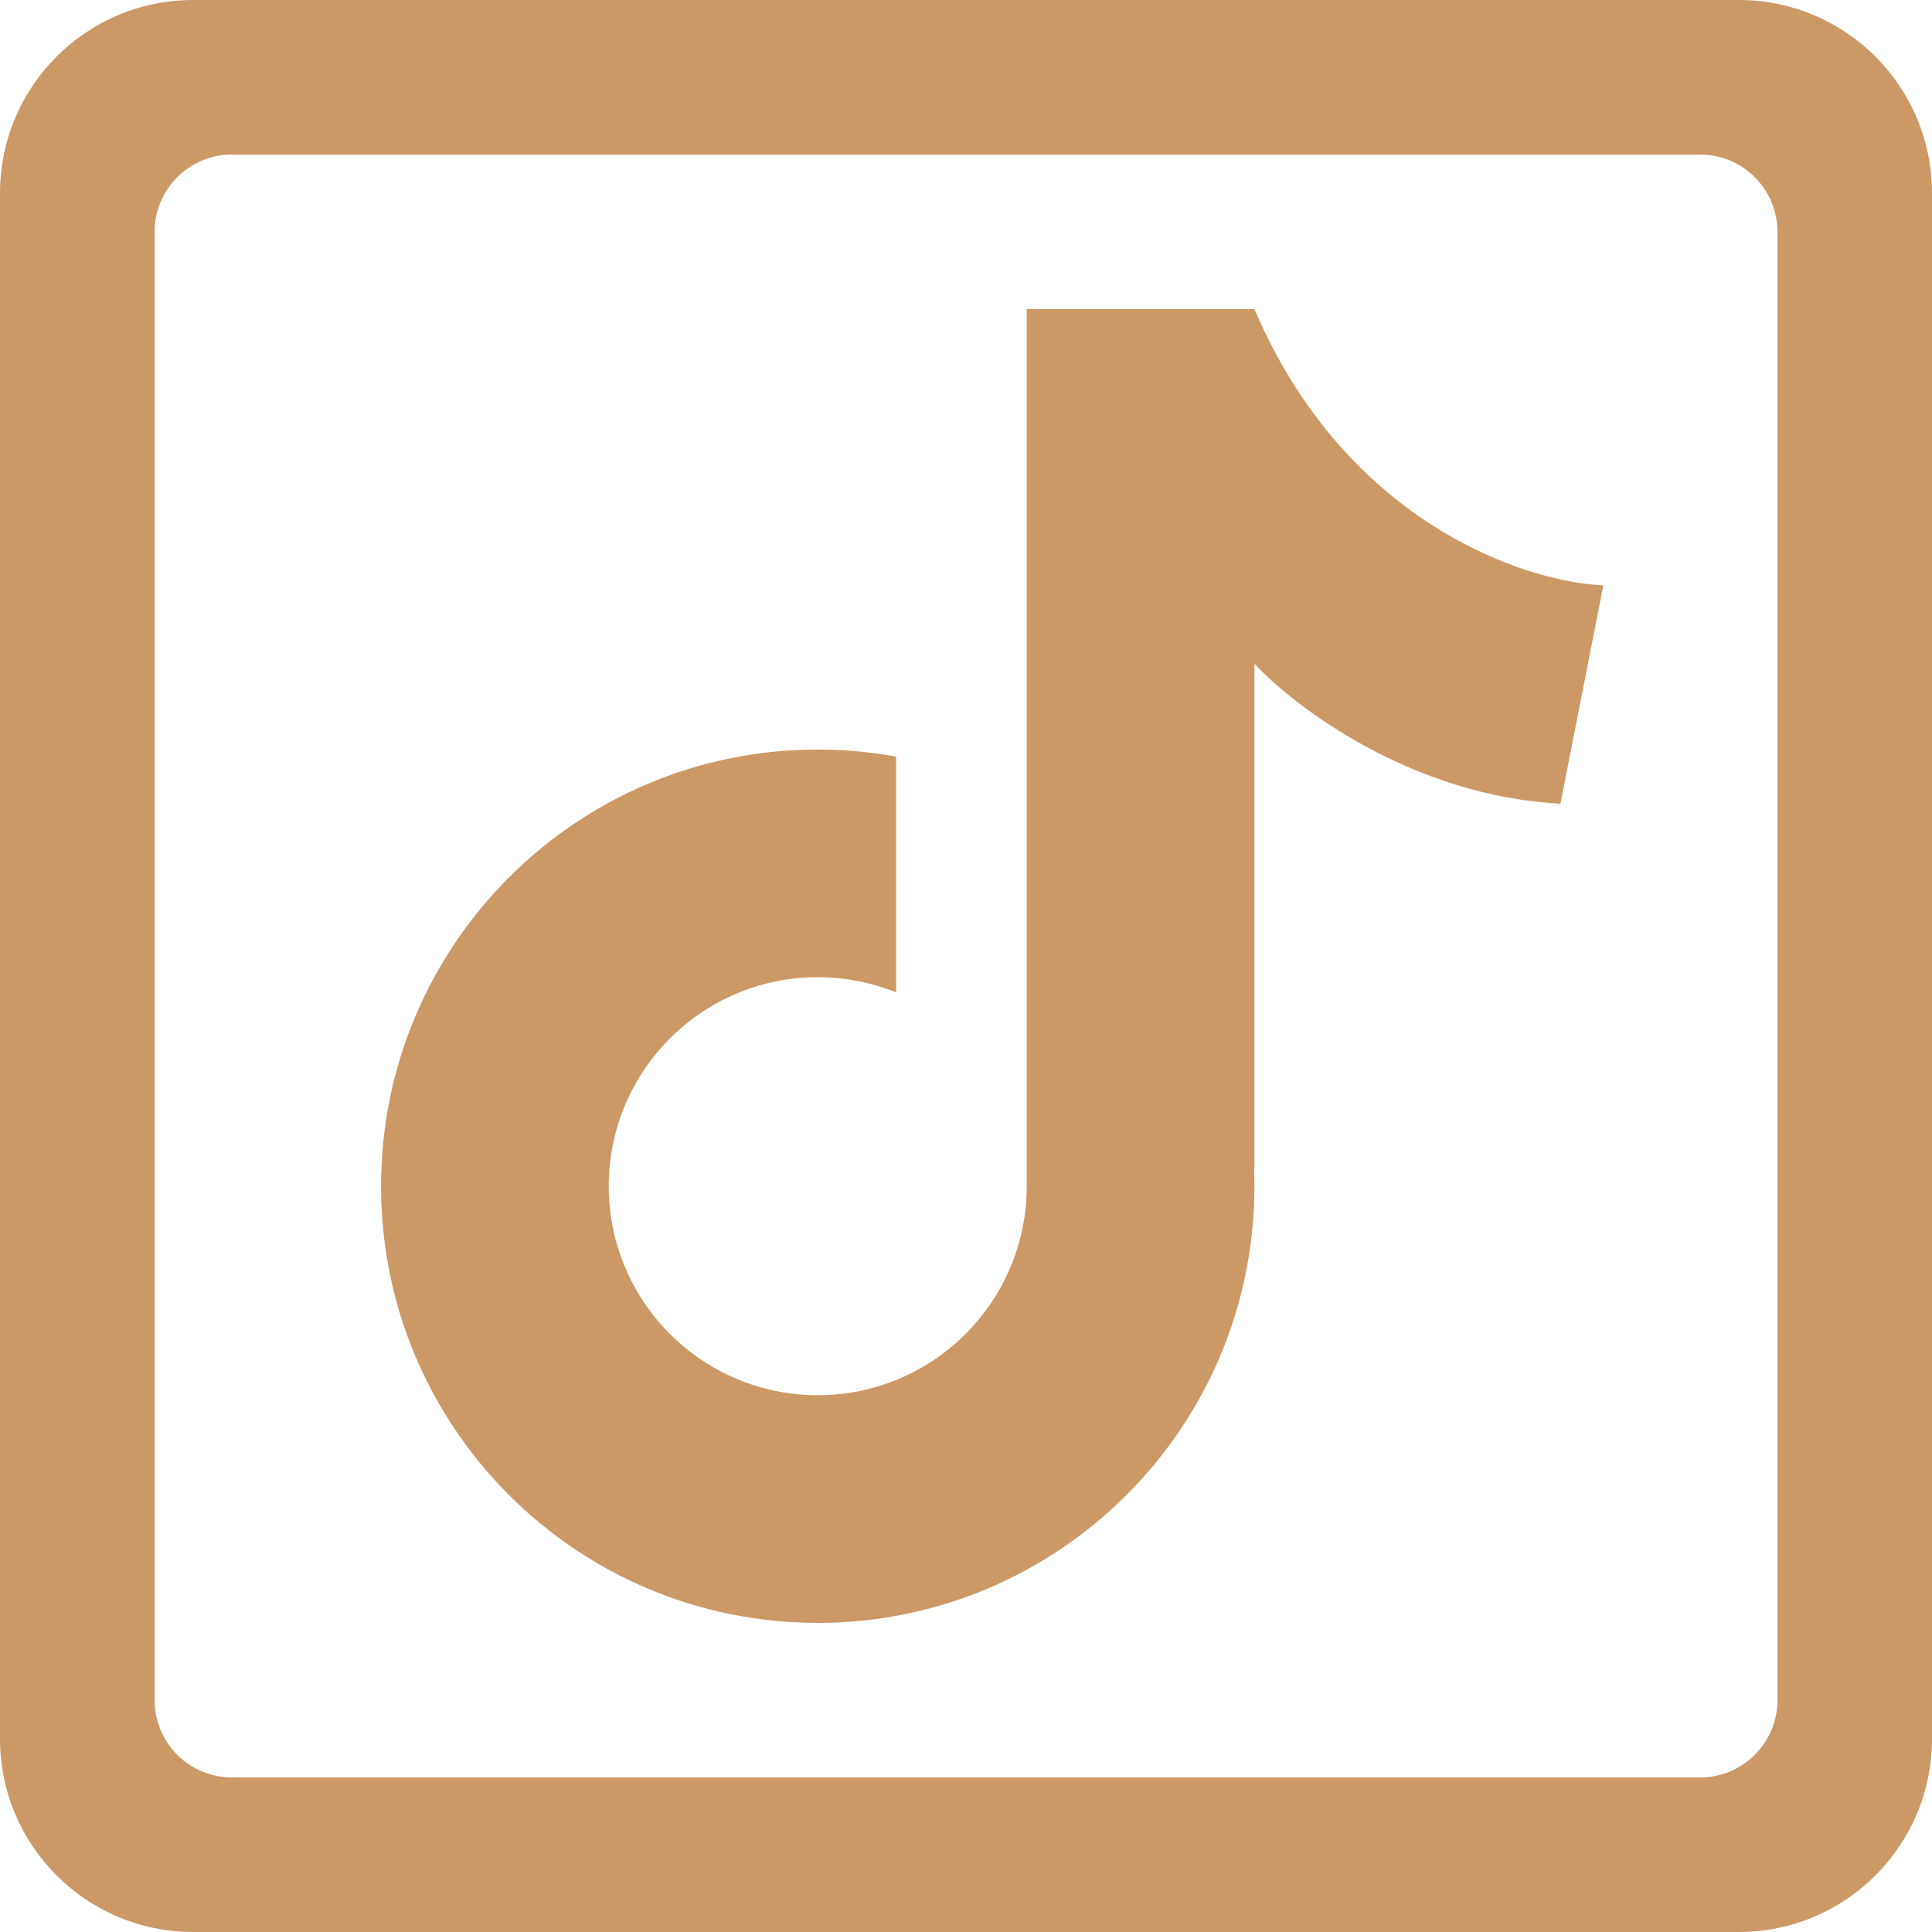
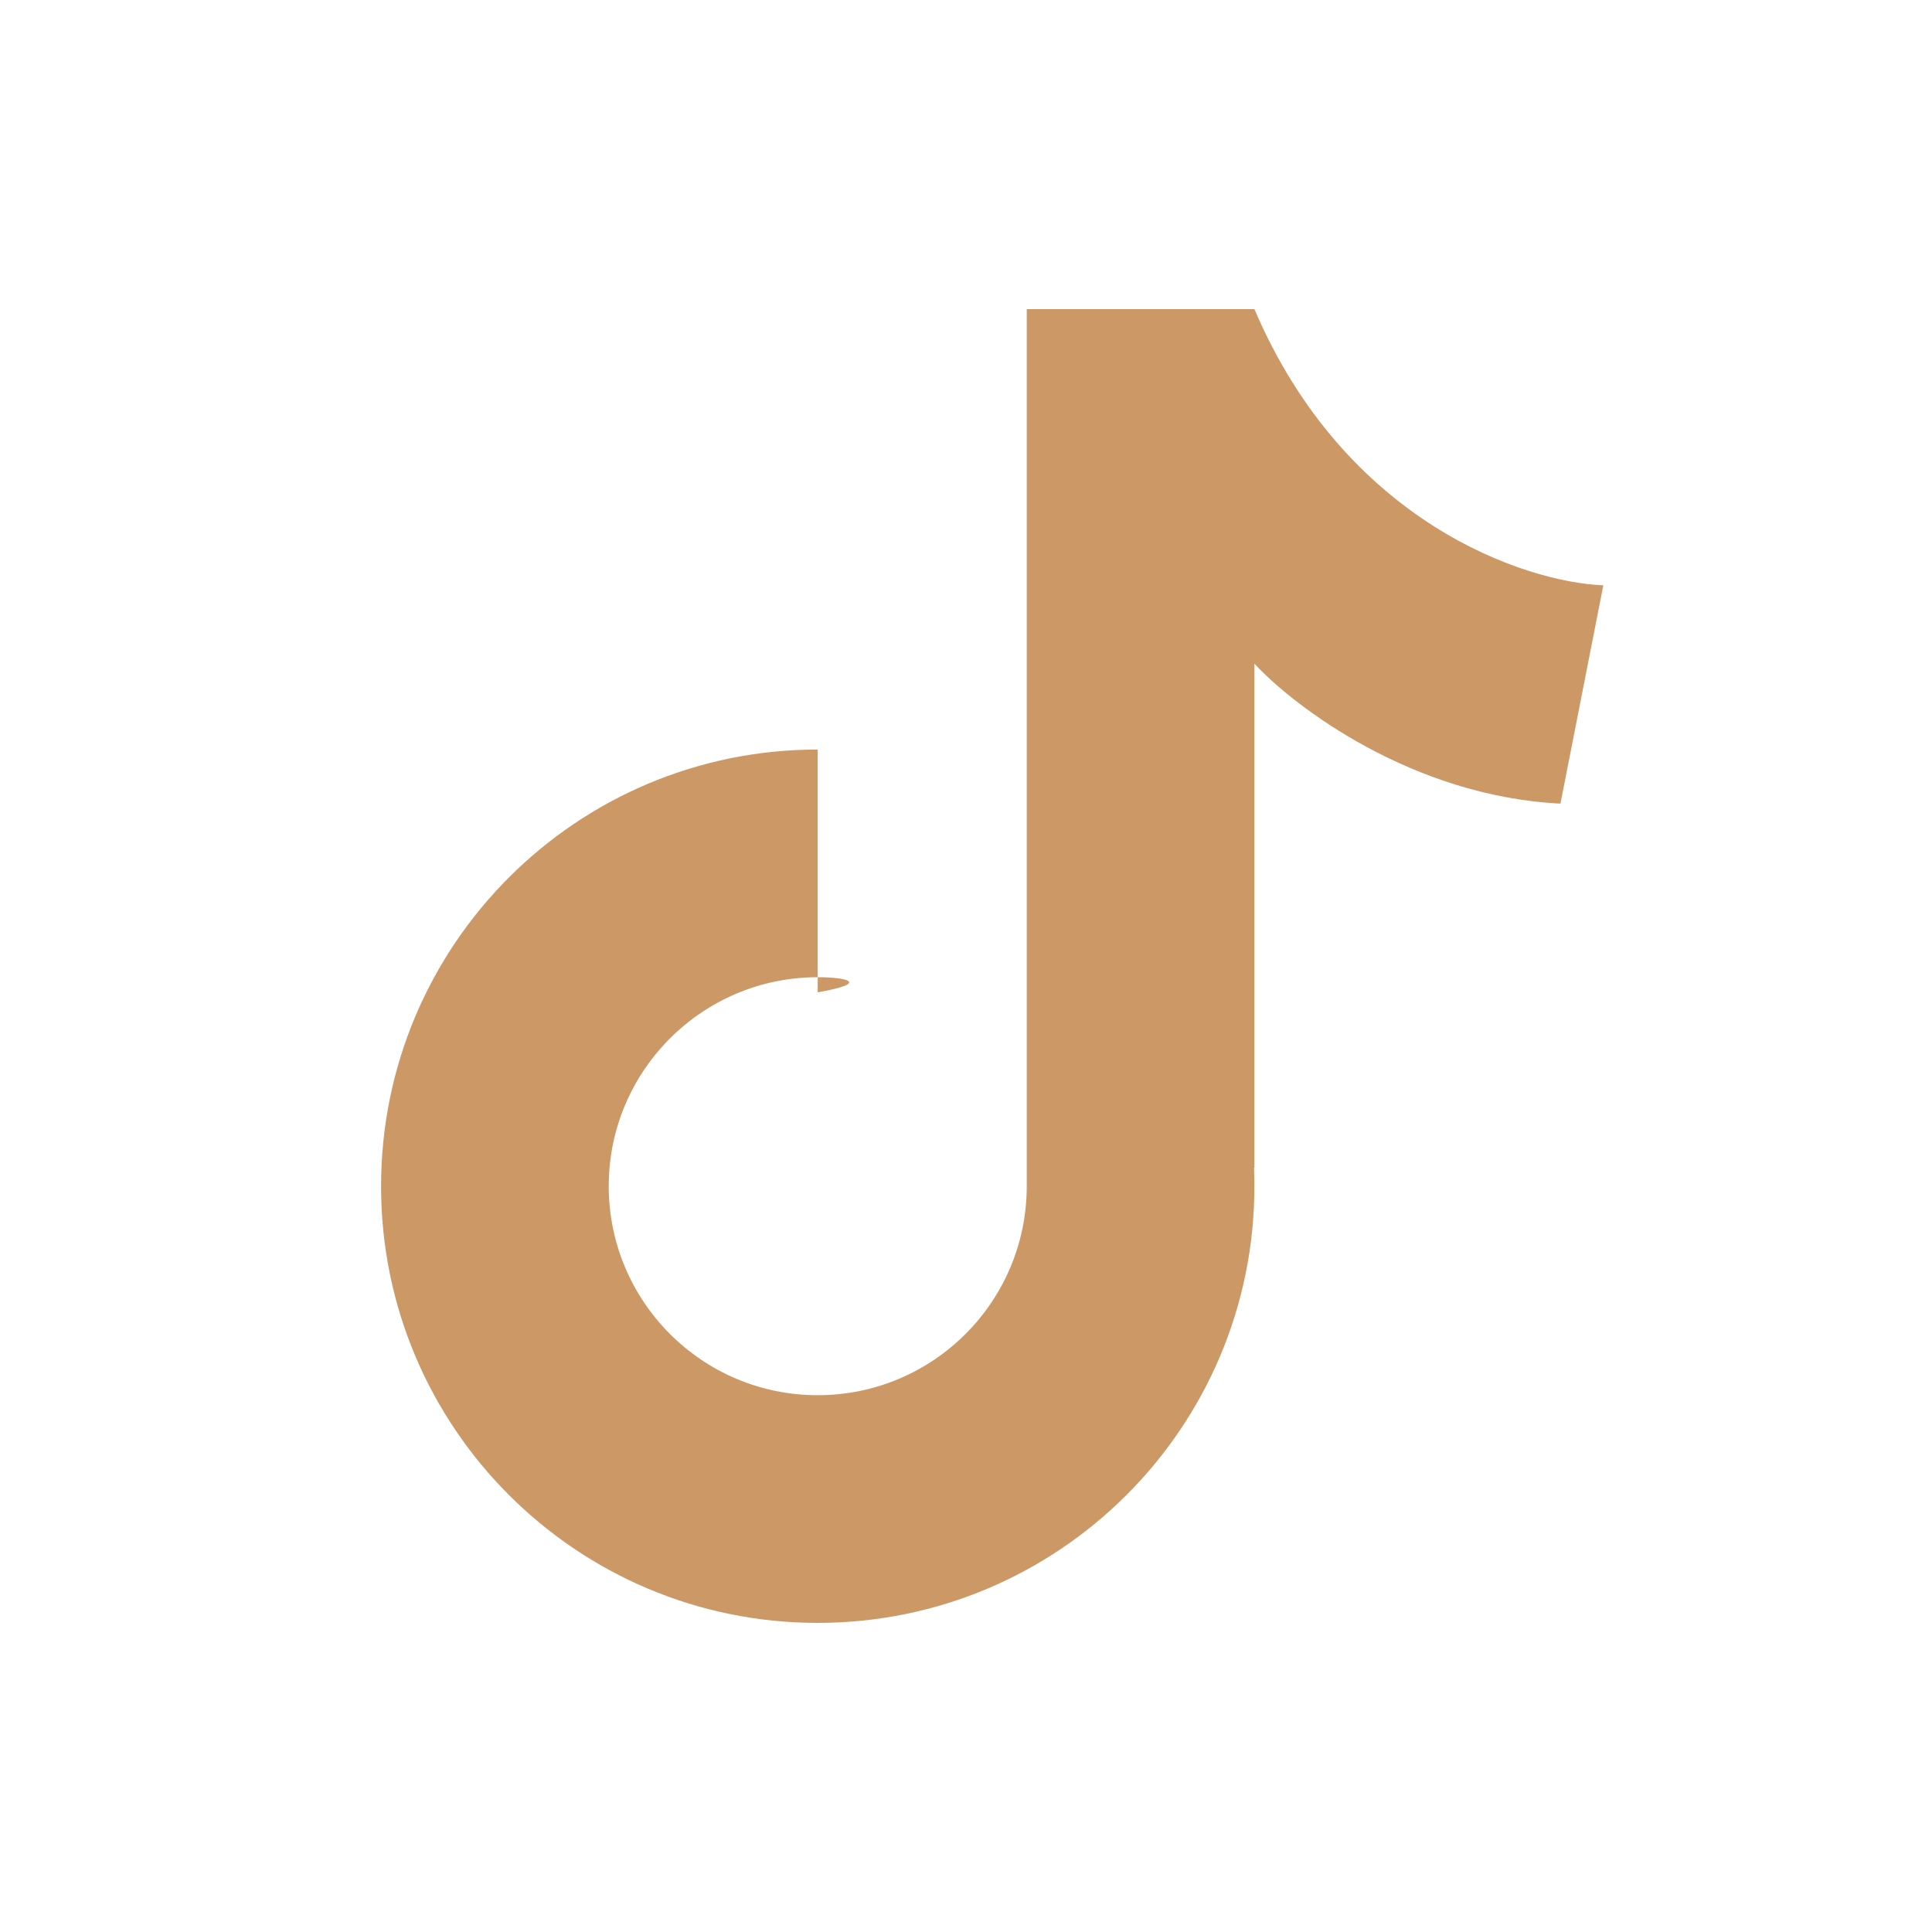
<svg xmlns="http://www.w3.org/2000/svg" width="25" height="25" viewBox="0 0 25 25" fill="none">
-   <path fill-rule="evenodd" clip-rule="evenodd" d="M22.5 0H2.5C1.119 0 0 1.119 0 2.5V22.5C0 23.881 1.119 25 2.5 25H22.5C23.881 25 25 23.881 25 22.5V2.5C25 1.119 23.881 0 22.5 0ZM3 2C2.448 2 2 2.448 2 3V22C2 22.552 2.448 23 3 23H22C22.552 23 23 22.552 23 22V3C23 2.448 22.552 2 22 2H3Z" fill="#CC9866" />
-   <path fill-rule="evenodd" clip-rule="evenodd" d="M13.286 4H14.541H16.232H16.232C17.41 6.762 19.733 7.534 20.747 7.574L20.192 10.399C18.279 10.303 16.755 9.152 16.232 8.588H16.232V15.108H16.227C16.23 15.188 16.232 15.269 16.232 15.35C16.232 18.47 13.702 21 10.581 21C7.46 21 4.931 18.47 4.931 15.35C4.931 12.229 7.46 9.699 10.581 9.699C10.927 9.699 11.266 9.73 11.595 9.79V12.841C11.282 12.715 10.94 12.645 10.581 12.645C9.088 12.645 7.877 13.856 7.877 15.349C7.877 16.843 9.088 18.054 10.581 18.054C12.075 18.054 13.286 16.843 13.286 15.349V15.349V10.387L13.286 4Z" fill="#CC9866" />
+   <path fill-rule="evenodd" clip-rule="evenodd" d="M13.286 4H14.541H16.232H16.232C17.41 6.762 19.733 7.534 20.747 7.574L20.192 10.399C18.279 10.303 16.755 9.152 16.232 8.588H16.232V15.108H16.227C16.23 15.188 16.232 15.269 16.232 15.35C16.232 18.47 13.702 21 10.581 21C7.46 21 4.931 18.47 4.931 15.35C4.931 12.229 7.46 9.699 10.581 9.699V12.841C11.282 12.715 10.94 12.645 10.581 12.645C9.088 12.645 7.877 13.856 7.877 15.349C7.877 16.843 9.088 18.054 10.581 18.054C12.075 18.054 13.286 16.843 13.286 15.349V15.349V10.387L13.286 4Z" fill="#CC9866" />
</svg>